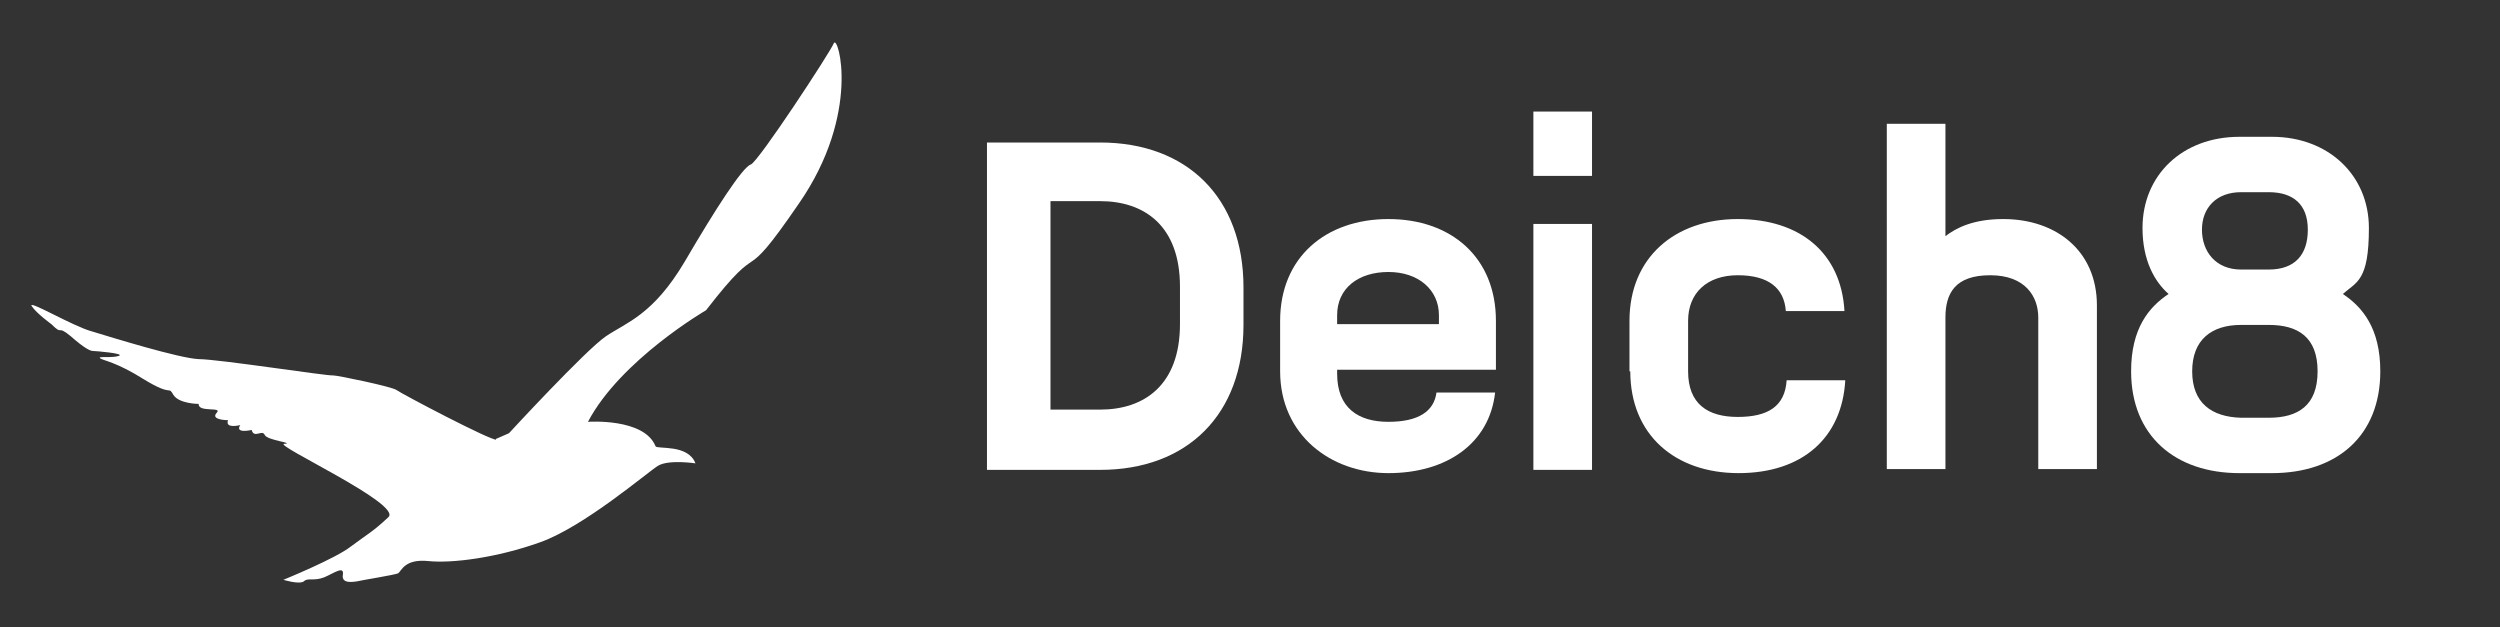
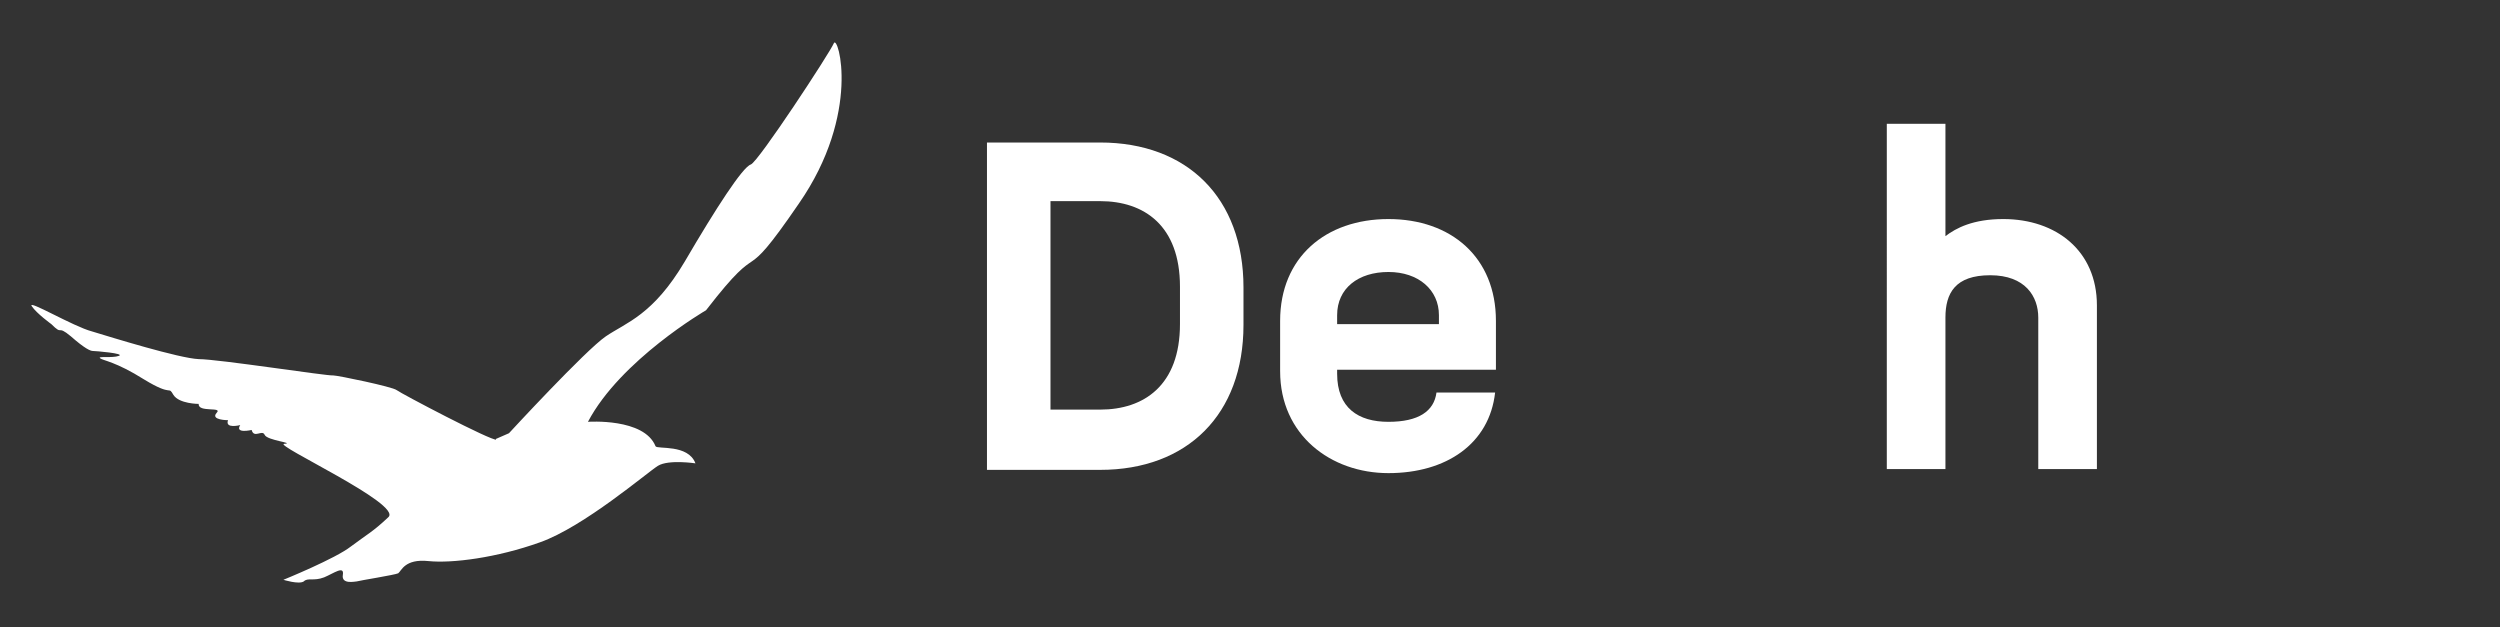
<svg xmlns="http://www.w3.org/2000/svg" id="Ebene_1" version="1.1" viewBox="0 0 307 77">
  <rect x="0" y="0" width="307" height="77" fill="#333333" stroke="none" />
  <defs>
    <style>
      .st0 {
        fill: #fff;
      }
    </style>
  </defs>
  <path class="st0" d="M60.9,53.9l1.6-.7s9.4-10.2,11.9-11.9c2.5-1.7,5.8-2.6,9.7-9.2,3.8-6.5,7.1-11.6,8.1-11.9.9-.3,9.7-13.7,10.2-14.9.5-1.1,3.4,8.6-4.3,19.7-7.6,11.1-3.9,3.4-11.4,13.1,0,0-10.5,6.1-14.5,13.7,0,0,6.9-.5,8.3,3,.2.4,4-.3,4.9,2.1,0,0-3.3-.5-4.6.3-1.3.8-9.1,7.5-14.5,9.4-5.3,1.9-10.8,2.6-13.7,2.3-2.9-.3-3.3,1.2-3.7,1.5-.4.2-4.8.9-5.1,1-.2,0-1.9.4-1.7-.8.2-1.2-1.1-.2-2.3.3-1.3.5-2,0-2.5.5-.6.4-2.5-.2-2.5-.2,0,0,6.4-2.6,8.3-4.1,2-1.5,2.7-1.8,4.6-3.6,1.7-1.6-14.2-8.9-12.8-9s-2.1-.4-2.4-1.1c-.3-.7-1.3.5-1.6-.6,0,0-2.1.5-1.4-.6,0,0-1.9.5-1.5-.6,0,0-2.2,0-1.4-.9.8-.8-2.3,0-2.2-1.1,0,0-2.4,0-3.1-1.1-.7-1.2,0,.3-3.6-1.9-3.5-2.2-5-2.3-5.4-2.6s1.5,0,2.3-.3-2.9-.6-3.2-.6-1-.3-2.7-1.8c-1.8-1.5-.9,0-2.4-1.5-1.4-1.6,0,0,0,0,0,0-1.8-1.3-2.4-2.2s5.1,2.5,7.4,3.1c2.3.7,10.7,3.3,13.1,3.4,2.4,0,15.9,2.1,16.5,2,.6,0,7.3,1.4,7.8,1.8.5.4,11.7,6.3,12.3,6.1h-.2.1Z" />
  <g>
    <path class="st0" d="M121.2,17.5h13.9c10.7,0,17.6,6.8,17.6,17.8v4.6c0,11-6.9,17.8-17.6,17.8h-13.9V17.5ZM144.9,39.8v-4.6c0-7.5-4.4-10.5-9.8-10.5h-6.1v25.6h6.1c5.4,0,9.8-3,9.8-10.5Z" />
-     <path class="st0" d="M157.2,45.6v-6.2c0-7.8,5.6-12.5,13.3-12.5s13.2,4.7,13.2,12.5v6h-19.5v.5c0,4.2,2.6,5.9,6.3,5.9s5.6-1.3,5.9-3.6h7.2c-.7,6.3-6,9.9-13.1,9.9s-13.3-4.7-13.3-12.5ZM176.7,39.8v-1.1c0-3.1-2.5-5.3-6.2-5.3s-6.3,2-6.3,5.3v1.1h12.5Z" />
-     <path class="st0" d="M188.3,13.7h7.2v7.9h-7.2v-7.9ZM188.3,27.5h7.2v30.2h-7.2v-30.2Z" />
-     <path class="st0" d="M200.1,45.6v-6.2c0-7.8,5.6-12.5,13.3-12.5s12.7,4.2,13.1,11.3h-7.2c-.2-2.8-2.1-4.4-5.9-4.4s-6.1,2.2-6.1,5.6v6.2c0,4,2.4,5.6,6.1,5.6s5.8-1.3,6-4.5h7.2c-.4,7.1-5.3,11.4-13.1,11.4s-13.3-4.7-13.3-12.5Z" />
+     <path class="st0" d="M157.2,45.6v-6.2c0-7.8,5.6-12.5,13.3-12.5s13.2,4.7,13.2,12.5v6h-19.5v.5c0,4.2,2.6,5.9,6.3,5.9s5.6-1.3,5.9-3.6h7.2c-.7,6.3-6,9.9-13.1,9.9s-13.3-4.7-13.3-12.5ZM176.7,39.8v-1.1c0-3.1-2.5-5.3-6.2-5.3s-6.3,2-6.3,5.3v1.1Z" />
    <path class="st0" d="M231.7,15.2h7.2v13.8c1.3-1,3.4-2.1,7.1-2.1,6.5,0,11.5,3.9,11.5,10.6v20.1h-7.2v-18.6c0-2.6-1.6-5.2-5.9-5.2s-5.5,2.2-5.5,5.2v18.6h-7.2V15.2Z" />
-     <path class="st0" d="M261.7,45.6c0-5.3,2.2-7.9,4.6-9.5-1.7-1.5-3.2-4.1-3.2-8.1,0-6.5,4.9-11.2,11.9-11.2h4c6.9,0,11.9,4.7,11.9,11.2s-1.5,6.6-3.2,8.1c2.4,1.6,4.6,4.2,4.6,9.5,0,7.9-5.3,12.5-13.3,12.5h-4c-7.9,0-13.3-4.6-13.3-12.5ZM275.2,51.3h3.4c3.6,0,6-1.5,6-5.7s-2.4-5.7-6-5.7h-3.4c-3.6,0-6,1.8-6,5.7s2.4,5.6,6,5.7ZM275.2,33.1h3.4c3.2,0,4.8-1.8,4.8-4.9s-1.8-4.6-4.8-4.6h-3.4c-3,0-4.8,1.9-4.8,4.6s1.7,4.9,4.8,4.9Z" />
  </g>
</svg>